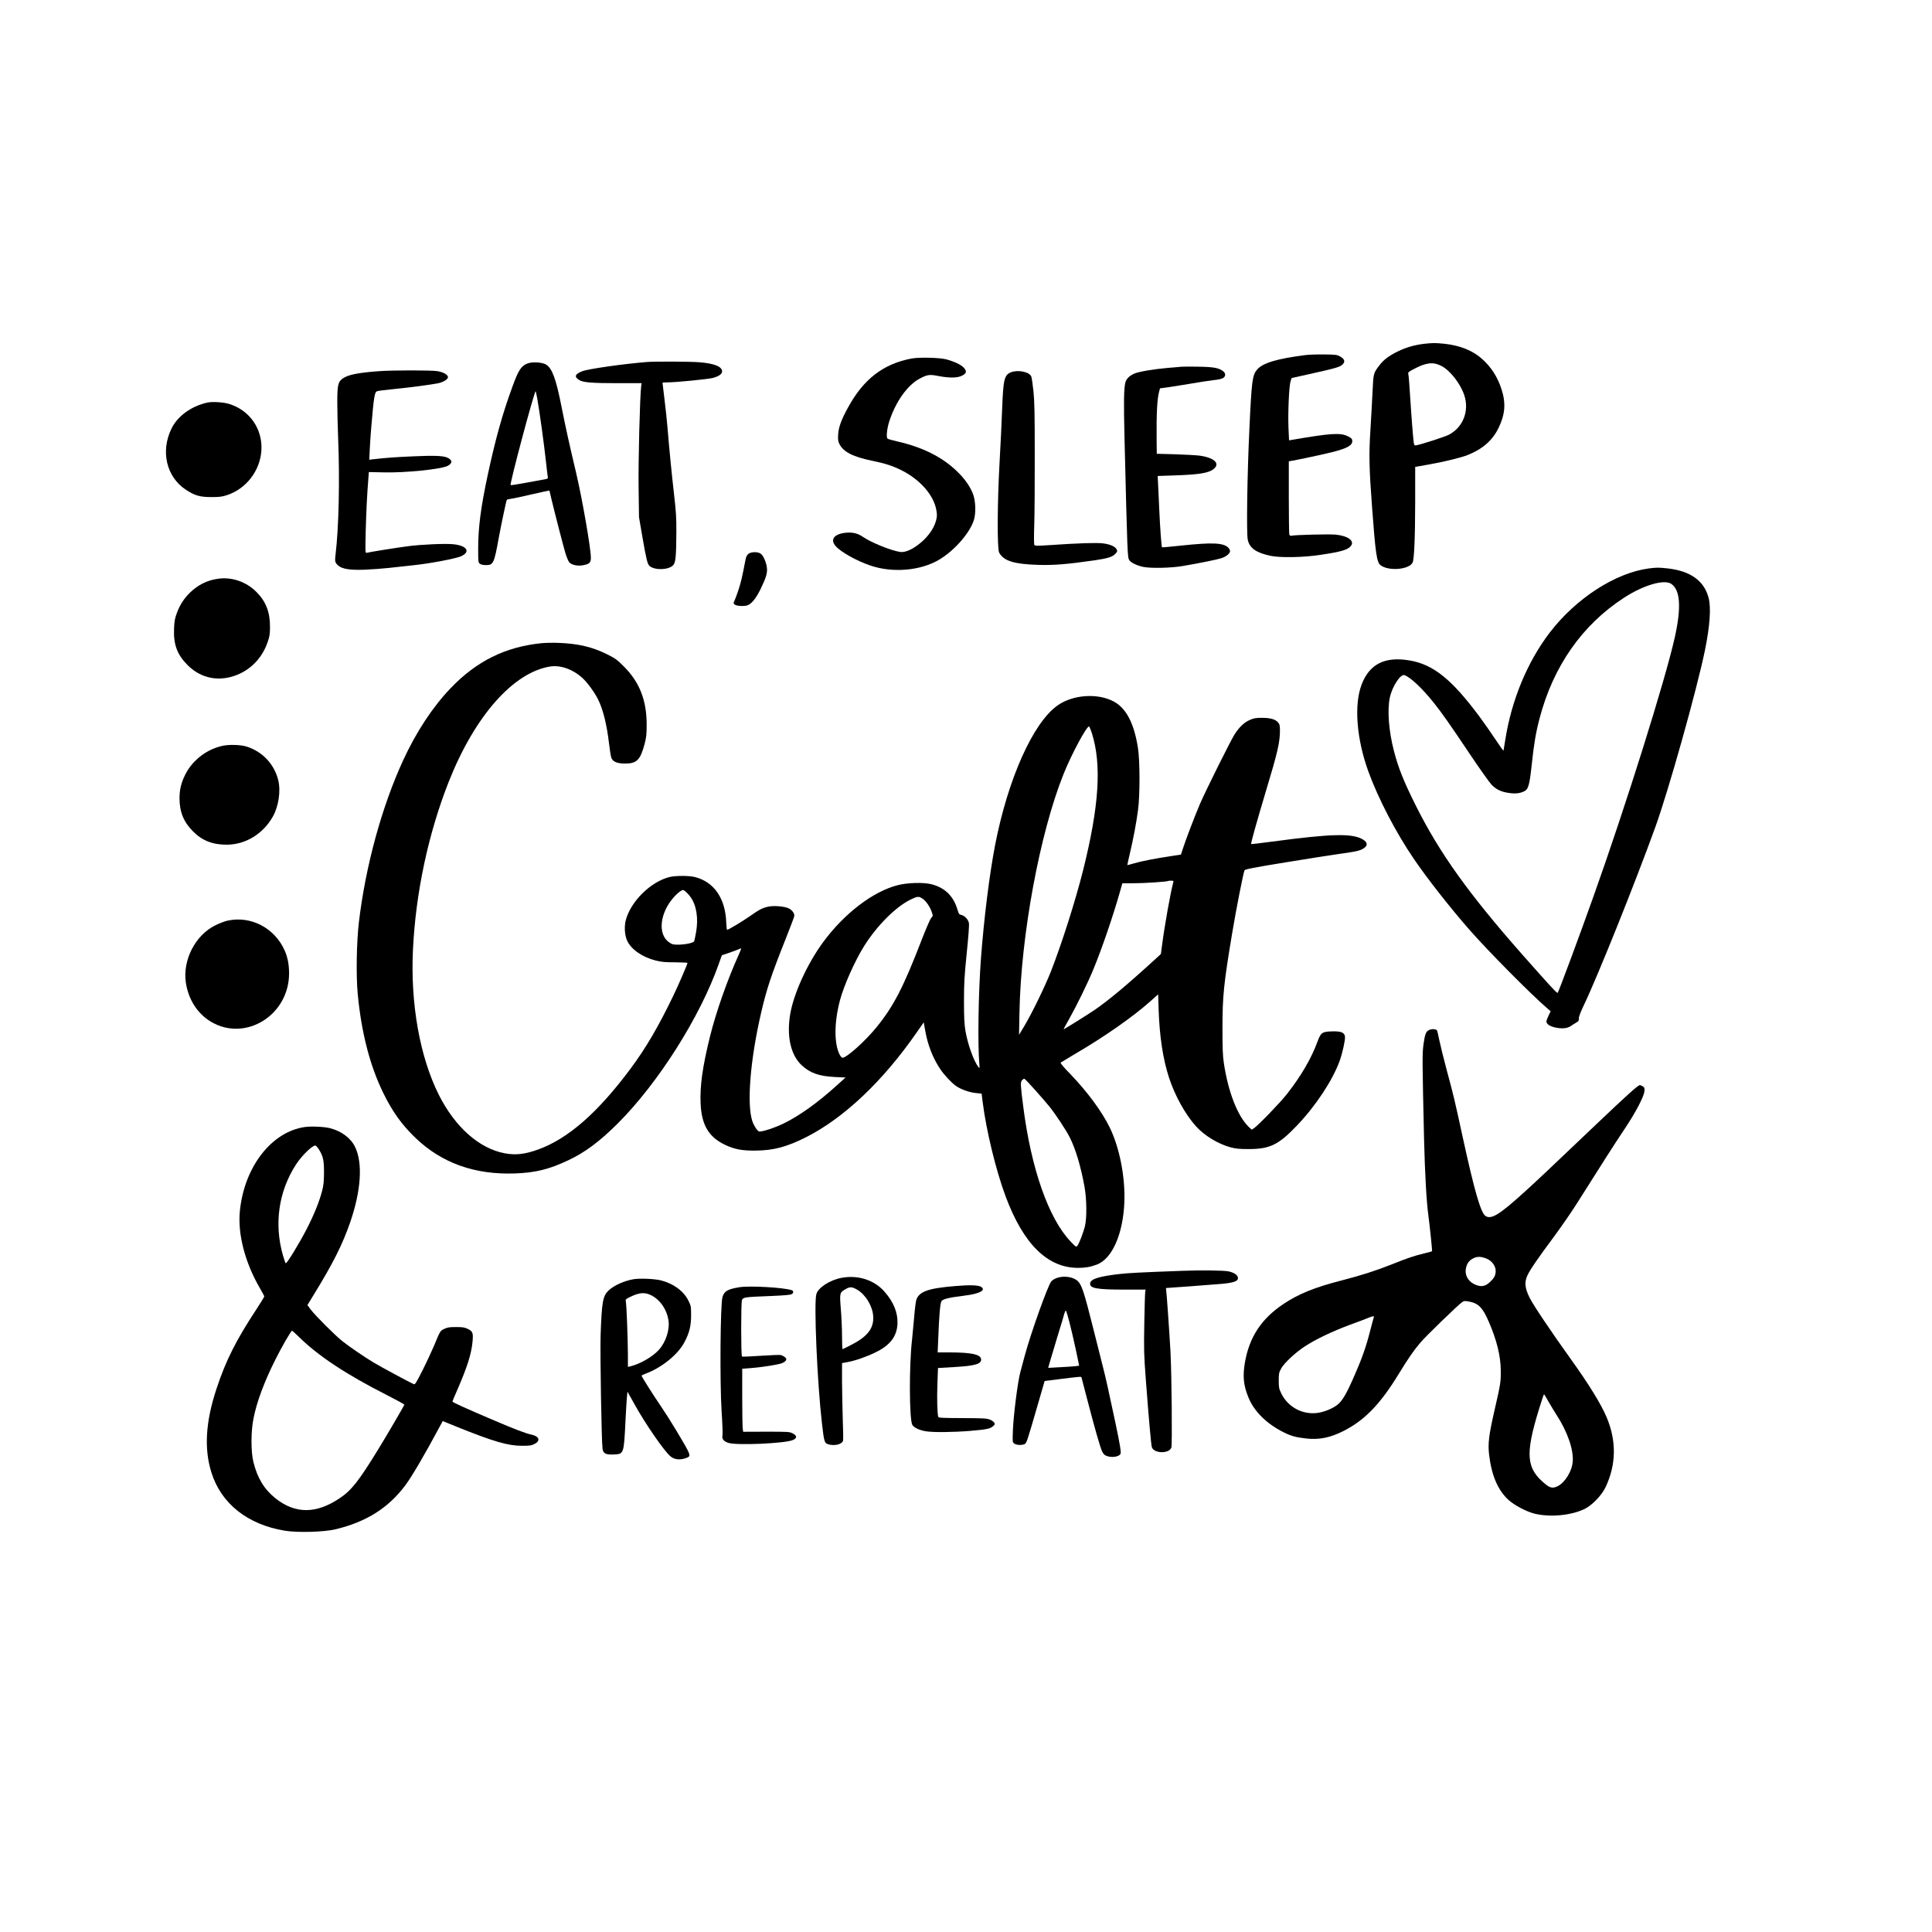
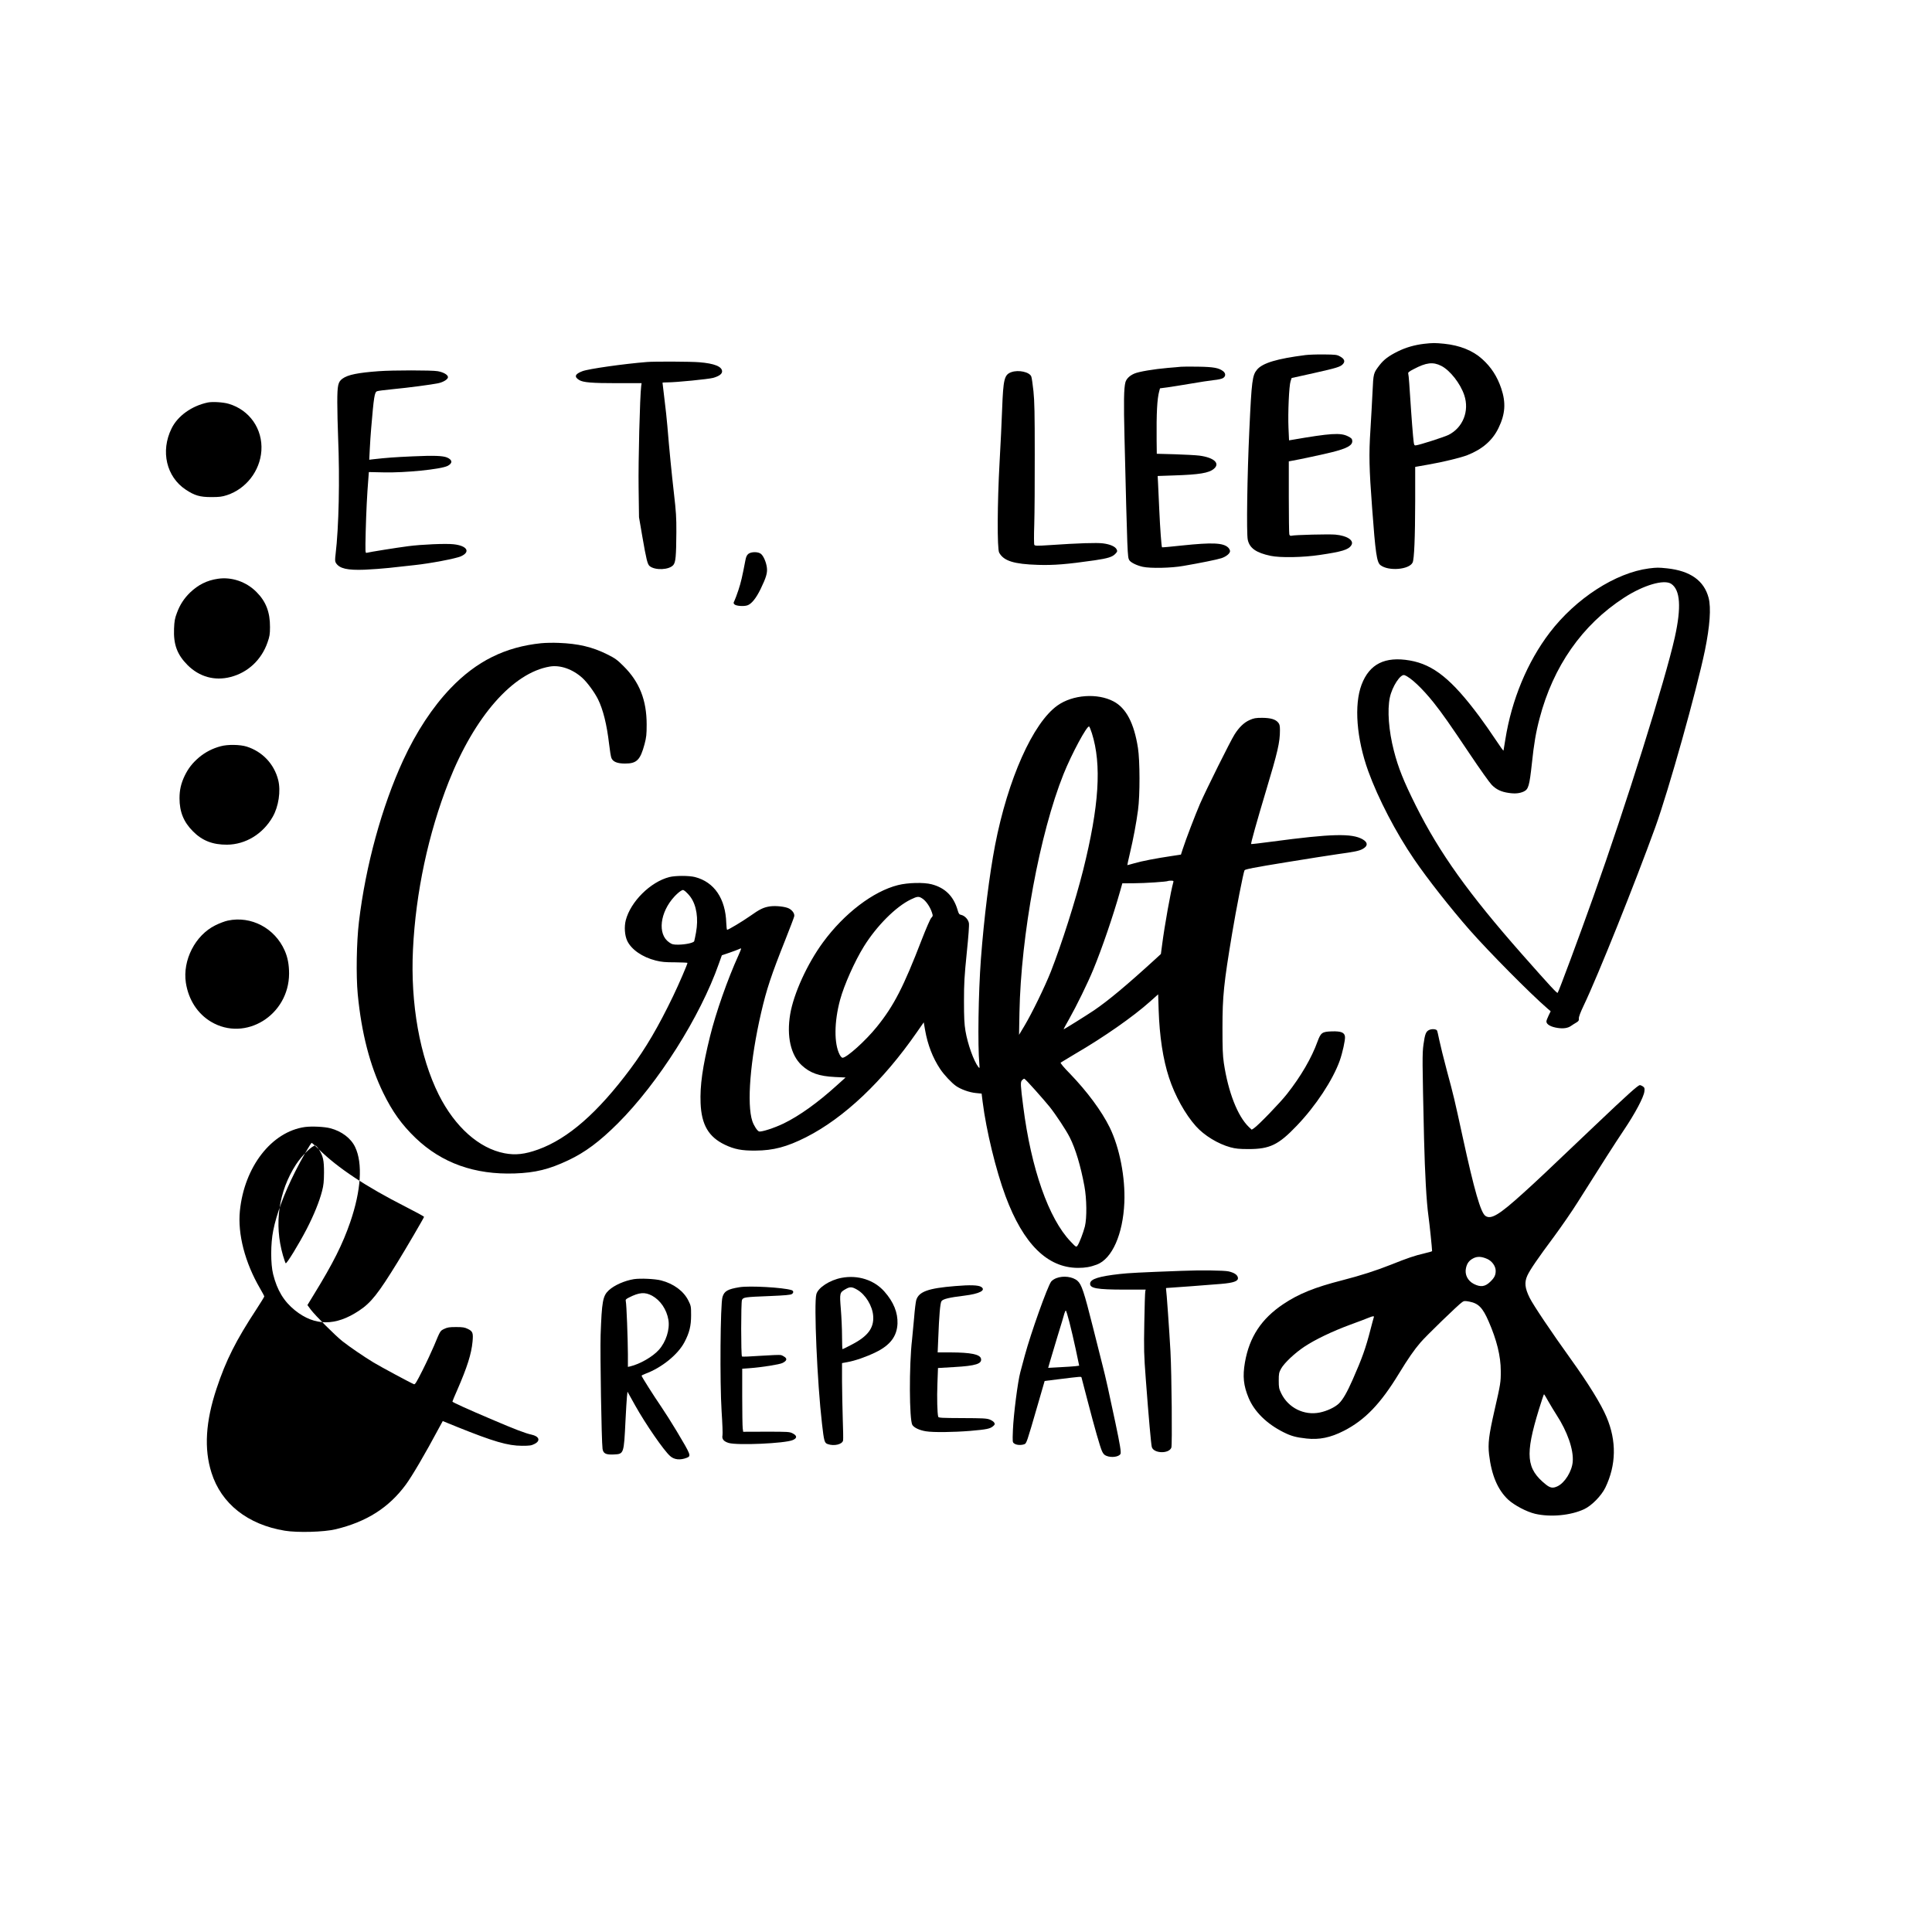
<svg xmlns="http://www.w3.org/2000/svg" version="1.0" width="2400pt" height="2400pt" viewBox="0 0 2400 2400" preserveAspectRatio="xMidYMid meet">
  <g transform="translate(0,2400) scale(0.1,-0.1)" fill="#000000" stroke="none">
    <path d="M17690 19729 c-117 -14 -226 -45 -325 -94 -115 -57 -173 -101 -227 -170 -78 -102 -77 -100 -88 -336 -6 -118 -17 -329 -26 -469 -20 -303 -16 -481 21 -970 41 -560 58 -675 103 -710 99 -78 357 -57 400 32 20 43 31 307 32 765 l0 423 23 4 c12 3 78 14 147 26 169 29 396 84 478 116 187 74 312 182 387 337 84 173 94 313 34 492 -50 148 -125 265 -238 366 -115 104 -276 169 -472 189 -113 11 -142 11 -249 -1z m214 -274 c109 -55 238 -220 286 -365 65 -196 -17 -403 -197 -493 -50 -25 -360 -125 -403 -129 -25 -3 -25 -2 -37 122 -6 69 -17 202 -23 295 -22 339 -30 450 -36 471 -5 18 6 27 68 59 155 82 240 92 342 40z" />
    <path d="M16215 19589 c-352 -45 -529 -98 -599 -180 -59 -70 -68 -137 -96 -747 -27 -570 -37 -1285 -20 -1366 22 -105 104 -163 285 -201 119 -25 402 -20 608 11 278 41 358 65 393 120 40 60 -51 120 -199 133 -81 7 -503 -3 -543 -14 -16 -3 -23 1 -28 18 -3 12 -6 221 -6 464 l0 442 38 7 c88 15 377 77 491 105 198 49 266 87 259 146 -2 22 -13 33 -53 53 -93 47 -215 39 -701 -45 l-31 -5 -7 157 c-8 185 7 521 26 577 l13 40 275 61 c285 64 333 78 363 113 29 32 18 63 -33 92 -42 24 -54 25 -205 27 -88 1 -191 -3 -230 -8z" />
-     <path d="M11322 19546 c-349 -67 -592 -253 -784 -602 -86 -155 -121 -251 -126 -340 -4 -67 -1 -87 16 -121 51 -99 171 -159 416 -209 153 -31 251 -63 363 -120 228 -117 393 -307 425 -492 10 -61 9 -79 -5 -132 -31 -112 -120 -226 -240 -311 -83 -58 -154 -84 -208 -75 -115 18 -362 119 -458 186 -67 47 -139 63 -232 50 -133 -19 -177 -86 -107 -165 64 -73 259 -182 429 -240 277 -95 624 -65 855 72 190 113 381 331 432 493 27 88 22 237 -11 324 -39 98 -104 191 -202 284 -182 176 -428 298 -737 368 -62 14 -117 30 -123 35 -18 18 -7 121 20 209 79 247 227 456 380 537 97 50 120 54 232 32 137 -26 236 -25 293 4 58 29 64 57 19 103 -34 35 -117 74 -214 100 -84 22 -337 28 -433 10z" />
    <path d="M8035 19503 c-287 -23 -724 -85 -800 -114 -94 -35 -106 -71 -38 -111 49 -29 155 -38 471 -38 l302 0 -5 -37 c-16 -124 -37 -934 -32 -1263 l5 -365 41 -239 c50 -288 64 -346 91 -368 68 -56 243 -48 294 13 29 34 36 105 38 409 1 182 -4 255 -30 480 -29 253 -58 547 -82 840 -6 74 -22 224 -36 333 -13 109 -24 200 -24 203 0 2 28 4 62 4 107 0 510 40 568 56 72 21 110 48 110 80 0 60 -95 99 -283 114 -103 9 -558 11 -652 3z" />
-     <path d="M6556 19486 c-81 -30 -115 -81 -191 -291 -124 -338 -209 -644 -306 -1094 -86 -402 -119 -655 -119 -913 0 -171 1 -177 22 -192 14 -10 44 -16 75 -16 91 0 102 23 158 335 34 182 93 463 101 476 2 4 25 9 51 13 27 3 145 28 263 56 118 27 215 48 215 47 1 -1 11 -47 24 -102 36 -153 149 -590 176 -681 14 -44 34 -93 45 -107 28 -36 111 -53 182 -37 72 15 88 32 88 92 0 117 -109 742 -185 1062 -90 379 -126 546 -180 816 -68 345 -116 474 -191 521 -47 29 -169 37 -228 15z m118 -438 c33 -187 85 -569 111 -808 8 -80 18 -155 20 -166 4 -20 -1 -23 -63 -33 -37 -6 -140 -25 -230 -42 -90 -17 -166 -28 -169 -25 -14 13 294 1166 311 1166 2 0 11 -42 20 -92z" />
    <path d="M14670 19444 c-19 -2 -91 -9 -160 -14 -176 -15 -365 -47 -419 -71 -60 -26 -99 -65 -111 -109 -19 -76 -22 -240 -11 -688 36 -1468 37 -1481 59 -1520 17 -29 91 -66 167 -83 95 -21 355 -16 505 11 206 35 422 79 473 96 60 20 107 59 107 88 0 12 -11 33 -24 45 -62 58 -196 64 -569 25 -136 -15 -250 -25 -252 -23 -7 8 -24 238 -34 464 -6 127 -13 273 -15 326 l-5 96 202 7 c316 10 435 30 496 82 81 68 2 140 -179 164 -47 6 -185 13 -307 17 l-223 6 -2 171 c-3 333 6 510 32 605 l10 37 92 12 c51 7 181 28 288 46 107 19 236 38 287 44 55 5 102 16 117 26 34 22 34 58 0 85 -53 41 -118 53 -309 56 -99 2 -196 1 -215 -1z" />
    <path d="M4705 19389 c-258 -19 -382 -44 -448 -91 -58 -41 -67 -81 -67 -298 0 -107 5 -301 10 -430 22 -525 9 -1120 -31 -1453 -9 -76 -8 -91 5 -112 45 -68 139 -90 356 -82 91 4 226 14 300 22 74 9 218 24 319 35 198 21 512 81 576 109 124 55 78 132 -90 150 -93 11 -400 -2 -565 -24 -139 -18 -484 -73 -514 -82 -19 -5 -19 2 -13 268 7 251 16 445 33 654 l6 81 187 -4 c268 -6 701 38 788 79 68 33 66 76 -4 106 -54 22 -164 26 -428 14 -223 -10 -320 -17 -489 -36 l-49 -6 7 138 c4 76 11 190 17 253 33 394 42 448 73 460 12 5 98 16 191 25 192 18 494 58 572 75 63 14 118 49 118 75 0 29 -57 62 -128 74 -72 13 -561 13 -732 0z" />
    <path d="M12563 19377 c-87 -32 -100 -85 -114 -457 -5 -151 -20 -450 -32 -665 -28 -502 -31 -1073 -5 -1120 56 -103 183 -143 483 -152 198 -6 359 7 706 57 161 24 217 41 254 80 25 26 27 33 17 54 -16 36 -81 65 -170 76 -78 10 -303 3 -670 -22 -148 -10 -175 -9 -183 3 -5 8 -6 113 -1 254 4 132 7 524 6 870 0 507 -3 660 -16 785 -9 85 -21 168 -27 183 -22 56 -159 86 -248 54z" />
    <path d="M2581 19000 c-200 -42 -374 -167 -450 -323 -139 -282 -64 -601 177 -760 110 -73 176 -92 317 -92 100 0 132 4 194 24 238 78 411 301 428 552 18 270 -147 507 -407 583 -68 20 -201 28 -259 16z" />
    <path d="M9297 17120 c-19 -15 -29 -36 -37 -78 -38 -200 -56 -279 -87 -372 -19 -58 -42 -118 -50 -134 -13 -25 -13 -30 1 -44 20 -20 114 -27 160 -12 51 17 108 87 165 204 67 139 85 197 78 261 -7 66 -42 150 -75 175 -35 28 -120 27 -155 0z" />
    <path d="M20485 16939 c-416 -54 -909 -372 -1235 -799 -276 -362 -472 -833 -550 -1325 -11 -71 -22 -134 -23 -139 -2 -5 -47 58 -101 140 -54 82 -144 210 -199 284 -342 460 -570 644 -862 695 -310 54 -503 -42 -601 -300 -95 -252 -63 -670 83 -1075 123 -339 343 -763 570 -1095 168 -246 454 -609 687 -875 238 -271 759 -797 970 -979 l39 -33 -26 -54 c-15 -30 -27 -63 -27 -73 0 -37 57 -69 144 -81 69 -10 124 -1 162 26 15 11 43 28 63 40 30 18 36 26 34 51 -2 20 19 76 62 166 175 366 635 1514 888 2212 165 457 512 1693 616 2195 62 304 78 529 46 653 -56 214 -227 336 -517 367 -109 11 -124 11 -223 -1z m276 -192 c112 -76 127 -290 44 -664 -118 -530 -607 -2088 -1010 -3218 -175 -493 -433 -1186 -445 -1198 -8 -9 -86 75 -442 478 -665 754 -1026 1259 -1319 1845 -153 306 -220 474 -274 685 -64 248 -83 503 -50 660 29 137 133 296 182 278 76 -27 222 -165 364 -343 107 -135 194 -259 449 -639 123 -184 245 -355 270 -380 56 -58 119 -88 212 -101 79 -12 135 -6 186 17 59 28 71 68 102 353 25 239 50 386 95 555 169 647 529 1162 1048 1499 241 157 499 233 588 173z" />
    <path d="M2705 16810 c-135 -20 -242 -74 -343 -170 -75 -73 -127 -152 -164 -253 -26 -69 -32 -100 -36 -197 -8 -197 39 -322 167 -451 147 -147 337 -200 535 -149 215 55 384 213 459 429 26 74 31 101 31 191 1 185 -50 318 -168 436 -128 129 -310 190 -481 164z" />
    <path d="M6725 16010 c-448 -46 -805 -222 -1129 -561 -222 -232 -426 -542 -588 -894 -264 -573 -466 -1309 -549 -2006 -30 -250 -37 -666 -15 -899 46 -480 151 -887 316 -1225 114 -234 231 -397 404 -563 326 -311 733 -456 1231 -439 256 9 426 51 663 163 211 99 390 233 617 459 504 504 1023 1324 1255 1984 l37 104 94 32 c52 18 105 38 118 44 12 7 25 11 27 8 2 -2 -11 -38 -31 -81 -136 -299 -282 -714 -355 -1011 -93 -376 -126 -612 -117 -829 11 -268 99 -419 301 -516 119 -57 213 -75 381 -73 222 1 390 46 628 166 473 240 954 695 1377 1305 l85 122 17 -97 c32 -182 95 -344 186 -481 48 -73 144 -175 199 -213 61 -42 164 -79 246 -87 l71 -7 13 -105 c44 -350 164 -847 284 -1169 221 -594 520 -890 900 -891 91 0 154 11 234 41 190 71 325 377 342 770 13 314 -59 682 -182 934 -100 203 -279 445 -494 668 -74 75 -121 131 -115 137 5 4 88 54 184 111 349 203 716 459 926 647 l101 90 6 -192 c11 -330 54 -615 129 -843 73 -224 202 -456 335 -604 103 -115 274 -219 428 -261 64 -17 108 -22 225 -22 264 0 372 52 599 290 236 246 448 568 534 809 34 97 69 254 65 296 -5 53 -48 71 -165 67 -119 -4 -135 -16 -175 -123 -74 -206 -208 -436 -380 -654 -84 -108 -360 -393 -411 -426 l-28 -18 -36 34 c-139 134 -256 433 -310 794 -14 96 -17 184 -17 435 0 397 16 551 120 1175 49 294 140 759 154 784 6 13 119 35 512 99 276 45 568 91 648 102 203 28 258 39 302 61 72 37 74 83 5 123 -133 76 -387 70 -1127 -29 -140 -19 -256 -32 -258 -30 -6 6 71 282 183 655 148 491 175 610 175 758 0 54 -4 75 -20 94 -33 42 -93 60 -200 61 -83 0 -104 -4 -158 -28 -68 -30 -129 -89 -185 -177 -51 -79 -354 -689 -431 -865 -63 -148 -171 -429 -215 -564 l-21 -65 -118 -18 c-189 -28 -371 -63 -462 -90 -47 -13 -86 -24 -86 -23 -1 1 13 67 32 147 43 182 79 373 101 538 25 183 24 614 -1 771 -48 308 -147 496 -303 578 -200 106 -508 84 -697 -51 -305 -217 -616 -915 -775 -1736 -70 -366 -137 -898 -176 -1415 -31 -424 -41 -1064 -19 -1305 4 -52 4 -54 -12 -35 -57 72 -133 284 -161 450 -14 86 -18 166 -18 370 0 224 5 306 34 595 22 213 32 349 27 374 -9 46 -52 91 -96 101 -25 5 -31 14 -45 63 -50 169 -154 273 -321 317 -98 26 -297 21 -419 -10 -308 -77 -668 -352 -930 -709 -197 -268 -366 -639 -409 -895 -46 -274 7 -508 143 -634 105 -97 215 -136 415 -146 l130 -6 -110 -99 c-235 -213 -462 -376 -659 -472 -116 -56 -276 -108 -306 -99 -22 7 -63 70 -83 127 -71 211 -27 760 109 1348 68 293 125 465 301 907 57 144 107 275 110 290 7 33 -22 75 -66 98 -45 23 -161 36 -234 26 -81 -12 -127 -34 -251 -122 -94 -66 -266 -169 -282 -169 -5 0 -9 37 -11 83 -9 304 -149 510 -388 572 -75 19 -242 19 -319 0 -235 -60 -482 -305 -542 -538 -20 -81 -13 -186 18 -253 51 -109 188 -204 355 -246 72 -18 119 -22 241 -22 84 -1 153 -4 153 -7 0 -16 -108 -267 -178 -412 -184 -382 -340 -648 -529 -902 -407 -547 -775 -869 -1147 -1004 -166 -60 -283 -73 -419 -47 -317 61 -615 327 -816 726 -236 472 -354 1133 -321 1805 34 707 191 1443 445 2086 321 810 796 1352 1255 1429 130 22 285 -33 405 -142 62 -57 149 -176 193 -263 64 -129 110 -315 138 -555 9 -80 22 -159 29 -176 19 -47 73 -69 170 -69 145 0 189 44 242 242 22 84 26 119 26 243 0 302 -89 529 -287 725 -80 80 -105 98 -206 148 -183 91 -358 132 -600 141 -69 3 -165 1 -215 -4z m6839 -1119 c123 -390 90 -904 -109 -1701 -97 -385 -265 -912 -401 -1260 -76 -191 -234 -516 -329 -675 l-66 -110 5 275 c18 961 252 2227 548 2965 102 253 292 606 318 590 5 -3 20 -41 34 -84z m1012 -1848 c-31 -106 -109 -539 -140 -781 l-15 -113 -63 -58 c-362 -331 -589 -520 -768 -642 -97 -65 -374 -238 -377 -235 -2 2 29 59 68 127 90 159 231 446 302 619 107 260 244 660 332 971 l27 96 142 1 c135 0 416 19 425 28 2 2 20 4 38 4 28 0 33 -3 29 -17z m-5998 -186 c75 -104 100 -268 68 -442 -9 -49 -19 -97 -22 -106 -6 -21 -107 -43 -200 -44 -62 0 -76 4 -112 29 -147 101 -115 374 67 570 25 27 59 57 76 67 29 18 30 18 60 -5 16 -13 45 -44 63 -69z m2883 -21 c44 -30 92 -101 114 -166 16 -47 15 -49 -7 -73 -13 -14 -65 -134 -117 -268 -227 -589 -347 -823 -558 -1084 -139 -173 -375 -385 -427 -385 -9 0 -25 18 -36 40 -70 137 -68 406 6 680 50 184 181 478 295 662 159 256 397 495 584 585 83 40 99 41 146 9z m1398 -2377 c69 -77 149 -170 179 -207 78 -98 207 -293 251 -381 72 -143 135 -352 182 -606 29 -155 32 -394 6 -500 -20 -79 -70 -210 -93 -240 -15 -19 -18 -18 -85 53 -272 284 -490 905 -588 1677 -34 264 -36 303 -16 325 10 11 23 20 29 20 6 0 67 -64 135 -141z" />
    <path d="M2742 14730 c-102 -27 -191 -73 -270 -139 -81 -69 -132 -134 -177 -226 -46 -96 -65 -177 -65 -282 0 -167 51 -294 166 -409 115 -117 246 -168 424 -167 230 2 445 132 567 345 74 128 103 323 69 458 -50 199 -196 354 -393 416 -81 25 -236 28 -321 4z" />
    <path d="M2830 12564 c-36 -7 -106 -34 -156 -59 -249 -123 -408 -434 -365 -714 33 -211 145 -384 313 -484 426 -253 967 81 969 598 0 111 -17 203 -55 288 -123 278 -417 433 -706 371z" />
    <path d="M17755 11206 c-41 -18 -54 -50 -72 -181 -16 -116 -15 -201 7 -1170 11 -441 30 -785 55 -964 12 -83 45 -400 45 -433 0 -3 -44 -16 -97 -28 -117 -27 -211 -59 -408 -138 -191 -76 -382 -137 -611 -196 -341 -87 -540 -167 -734 -297 -271 -182 -420 -408 -475 -723 -30 -174 -18 -288 46 -442 71 -169 223 -320 432 -425 93 -47 156 -65 288 -79 157 -17 296 11 461 95 263 134 457 335 688 715 111 182 188 293 264 381 67 80 476 476 520 504 23 16 34 16 89 6 113 -22 165 -75 239 -245 101 -231 151 -433 151 -616 1 -140 -2 -159 -79 -495 -69 -303 -82 -408 -66 -545 30 -255 107 -437 237 -559 76 -70 229 -151 335 -176 191 -44 442 -21 610 58 92 43 212 165 262 267 136 282 141 580 15 877 -69 163 -225 415 -444 720 -245 341 -465 669 -511 761 -60 121 -67 192 -29 276 33 72 128 211 337 492 92 125 221 312 286 416 316 501 461 728 575 898 141 209 248 411 256 481 5 40 2 48 -18 63 -13 9 -30 16 -38 16 -23 0 -150 -114 -556 -500 -627 -597 -732 -696 -893 -841 -299 -271 -400 -332 -470 -283 -58 40 -138 317 -282 979 -104 478 -112 512 -195 819 -41 154 -84 328 -96 387 -12 59 -24 112 -28 118 -11 18 -64 22 -96 7z m720 -2845 c60 -27 105 -90 105 -148 0 -53 -16 -86 -67 -135 -65 -63 -120 -70 -204 -28 -78 40 -116 118 -98 198 13 60 40 95 91 121 50 26 103 23 173 -8z m-1410 -728 c-3 -10 -22 -76 -40 -148 -60 -234 -105 -359 -221 -622 -70 -159 -122 -249 -170 -296 -50 -49 -148 -95 -240 -114 -193 -39 -389 57 -477 236 -29 60 -32 74 -32 161 0 86 3 100 29 148 40 71 169 193 291 274 131 87 345 190 570 273 99 36 200 74 225 85 59 24 74 25 65 3z m2169 -1041 c27 -48 73 -123 101 -167 136 -209 214 -433 202 -582 -9 -119 -98 -263 -189 -306 -57 -27 -90 -22 -145 22 -244 196 -260 366 -86 933 32 103 60 188 63 188 3 0 27 -39 54 -88z" />
-     <path d="M3789 10000 c-415 -58 -754 -494 -809 -1042 -29 -288 63 -642 250 -963 29 -50 53 -94 53 -100 0 -5 -43 -75 -95 -155 -257 -391 -381 -637 -498 -990 -136 -409 -157 -748 -63 -1044 121 -385 449 -645 911 -721 157 -26 488 -17 632 18 385 93 660 268 871 554 76 103 239 380 412 704 l47 86 177 -72 c452 -182 632 -235 807 -235 96 0 118 3 156 23 78 39 59 95 -39 116 -72 15 -208 67 -486 186 -318 135 -495 216 -495 224 0 4 27 70 61 146 122 280 175 446 189 598 10 109 3 129 -59 159 -39 19 -62 23 -146 23 -84 0 -107 -4 -147 -23 -51 -25 -48 -21 -127 -211 -29 -68 -92 -204 -142 -303 -74 -147 -93 -179 -107 -173 -37 14 -413 216 -502 270 -119 72 -293 191 -385 263 -90 71 -339 320 -394 393 l-42 57 80 131 c238 387 357 624 452 900 134 390 157 729 61 931 -51 109 -168 198 -307 234 -73 20 -232 27 -316 16z m171 -276 c54 -86 65 -135 65 -289 -1 -113 -5 -157 -24 -230 -33 -129 -101 -297 -190 -470 -96 -186 -251 -439 -262 -428 -4 4 -19 48 -34 98 -112 390 -55 793 162 1129 70 108 200 236 240 236 7 0 27 -21 43 -46z m-245 -2333 c237 -234 583 -463 1085 -718 124 -63 224 -118 223 -122 -4 -16 -225 -394 -328 -561 -242 -394 -331 -506 -479 -604 -292 -195 -551 -193 -796 3 -139 112 -222 249 -272 449 -32 127 -32 380 1 542 41 207 133 454 272 731 74 149 195 359 207 359 3 0 43 -36 87 -79z" />
+     <path d="M3789 10000 c-415 -58 -754 -494 -809 -1042 -29 -288 63 -642 250 -963 29 -50 53 -94 53 -100 0 -5 -43 -75 -95 -155 -257 -391 -381 -637 -498 -990 -136 -409 -157 -748 -63 -1044 121 -385 449 -645 911 -721 157 -26 488 -17 632 18 385 93 660 268 871 554 76 103 239 380 412 704 l47 86 177 -72 c452 -182 632 -235 807 -235 96 0 118 3 156 23 78 39 59 95 -39 116 -72 15 -208 67 -486 186 -318 135 -495 216 -495 224 0 4 27 70 61 146 122 280 175 446 189 598 10 109 3 129 -59 159 -39 19 -62 23 -146 23 -84 0 -107 -4 -147 -23 -51 -25 -48 -21 -127 -211 -29 -68 -92 -204 -142 -303 -74 -147 -93 -179 -107 -173 -37 14 -413 216 -502 270 -119 72 -293 191 -385 263 -90 71 -339 320 -394 393 l-42 57 80 131 c238 387 357 624 452 900 134 390 157 729 61 931 -51 109 -168 198 -307 234 -73 20 -232 27 -316 16z m171 -276 c54 -86 65 -135 65 -289 -1 -113 -5 -157 -24 -230 -33 -129 -101 -297 -190 -470 -96 -186 -251 -439 -262 -428 -4 4 -19 48 -34 98 -112 390 -55 793 162 1129 70 108 200 236 240 236 7 0 27 -21 43 -46z c237 -234 583 -463 1085 -718 124 -63 224 -118 223 -122 -4 -16 -225 -394 -328 -561 -242 -394 -331 -506 -479 -604 -292 -195 -551 -193 -796 3 -139 112 -222 249 -272 449 -32 127 -32 380 1 542 41 207 133 454 272 731 74 149 195 359 207 359 3 0 43 -36 87 -79z" />
    <path d="M14675 8213 c-516 -19 -659 -27 -765 -39 -258 -29 -362 -62 -368 -116 -7 -62 81 -78 432 -78 l258 0 -5 -22 c-3 -13 -9 -187 -12 -388 -6 -337 -5 -392 19 -710 36 -480 65 -800 74 -835 22 -81 212 -88 243 -8 12 32 4 907 -11 1193 -14 255 -50 764 -55 778 -2 6 0 12 4 12 18 0 559 40 681 51 154 13 213 34 208 75 -4 36 -43 63 -114 80 -55 13 -351 17 -589 7z" />
    <path d="M10453 8126 c-146 -28 -290 -121 -312 -203 -32 -113 11 -1103 70 -1608 25 -220 31 -240 71 -254 79 -28 181 -4 191 45 3 16 1 137 -4 269 -4 132 -8 342 -9 466 l0 226 65 12 c97 17 237 66 352 122 180 87 265 198 272 356 5 137 -48 269 -162 398 -127 145 -330 210 -534 171z m193 -146 c105 -59 193 -204 201 -328 11 -149 -67 -252 -264 -354 -61 -32 -113 -58 -117 -58 -3 0 -6 73 -6 163 0 89 -7 241 -15 337 -16 199 -15 204 61 247 52 30 79 29 140 -7z" />
    <path d="M13121 8122 c-24 -9 -52 -28 -63 -42 -47 -64 -253 -642 -328 -920 -23 -85 -48 -177 -55 -205 -32 -118 -84 -525 -92 -716 -6 -156 -6 -156 18 -172 26 -19 84 -22 123 -8 28 11 29 13 166 486 l87 300 169 21 c291 36 284 35 289 22 2 -7 36 -137 75 -288 90 -346 154 -569 179 -626 15 -33 29 -49 55 -59 62 -26 156 -13 175 24 10 18 -5 113 -64 391 -72 343 -126 585 -155 694 -16 61 -72 284 -125 496 -109 434 -139 524 -190 569 -60 52 -176 67 -264 33z m163 -544 c21 -79 56 -233 80 -343 l42 -200 -45 -6 c-25 -3 -112 -9 -193 -13 l-147 -8 21 74 c11 40 54 183 95 318 42 135 80 262 85 283 6 20 14 37 18 37 4 0 24 -64 44 -142z" />
    <path d="M7875 8110 c-117 -19 -243 -75 -312 -138 -75 -70 -87 -137 -102 -557 -7 -232 11 -1316 24 -1413 9 -59 42 -75 141 -70 124 6 124 6 144 418 6 129 15 264 18 298 l7 64 94 -169 c131 -234 357 -562 436 -631 51 -46 125 -53 207 -21 56 23 52 32 -125 329 -61 102 -148 239 -193 305 -94 137 -244 374 -244 385 0 4 21 15 48 25 201 74 405 239 485 393 61 116 82 201 82 332 0 110 -1 118 -33 182 -58 119 -184 212 -339 252 -77 20 -257 28 -338 16z m226 -206 c103 -57 180 -170 202 -299 20 -118 -29 -274 -119 -374 -77 -86 -235 -176 -356 -205 l-28 -6 0 157 c-1 191 -17 624 -26 657 -5 21 0 28 38 47 129 66 199 71 289 23z" />
    <path d="M11865 8024 c-335 -27 -451 -69 -483 -174 -6 -19 -19 -120 -27 -225 -9 -104 -21 -224 -25 -265 -38 -319 -35 -1003 4 -1062 22 -34 88 -65 168 -78 92 -15 339 -12 550 5 206 18 246 26 284 58 23 20 25 26 15 44 -6 12 -31 29 -56 39 -40 15 -86 17 -341 18 -252 1 -295 3 -299 16 -12 42 -17 240 -10 413 l7 193 202 12 c267 15 348 41 332 105 -13 53 -126 76 -379 77 l-159 0 7 168 c11 288 24 444 40 468 18 27 94 46 285 69 188 23 273 67 208 109 -35 22 -137 26 -323 10z" />
    <path d="M9187 8010 c-147 -24 -190 -48 -212 -122 -27 -86 -34 -1061 -11 -1420 10 -148 15 -282 11 -298 -10 -46 15 -76 77 -95 110 -32 699 -6 796 36 57 24 55 55 -3 84 -37 19 -59 20 -326 20 l-287 -1 -6 44 c-3 25 -6 201 -6 392 l0 347 93 7 c151 11 369 46 406 64 51 25 62 49 32 73 -13 10 -35 22 -50 26 -14 4 -127 -1 -251 -9 -124 -9 -228 -13 -233 -9 -13 12 -13 673 0 702 15 34 33 37 345 49 191 8 258 14 275 25 24 16 22 41 -5 49 -108 33 -519 56 -645 36z" />
  </g>
</svg>